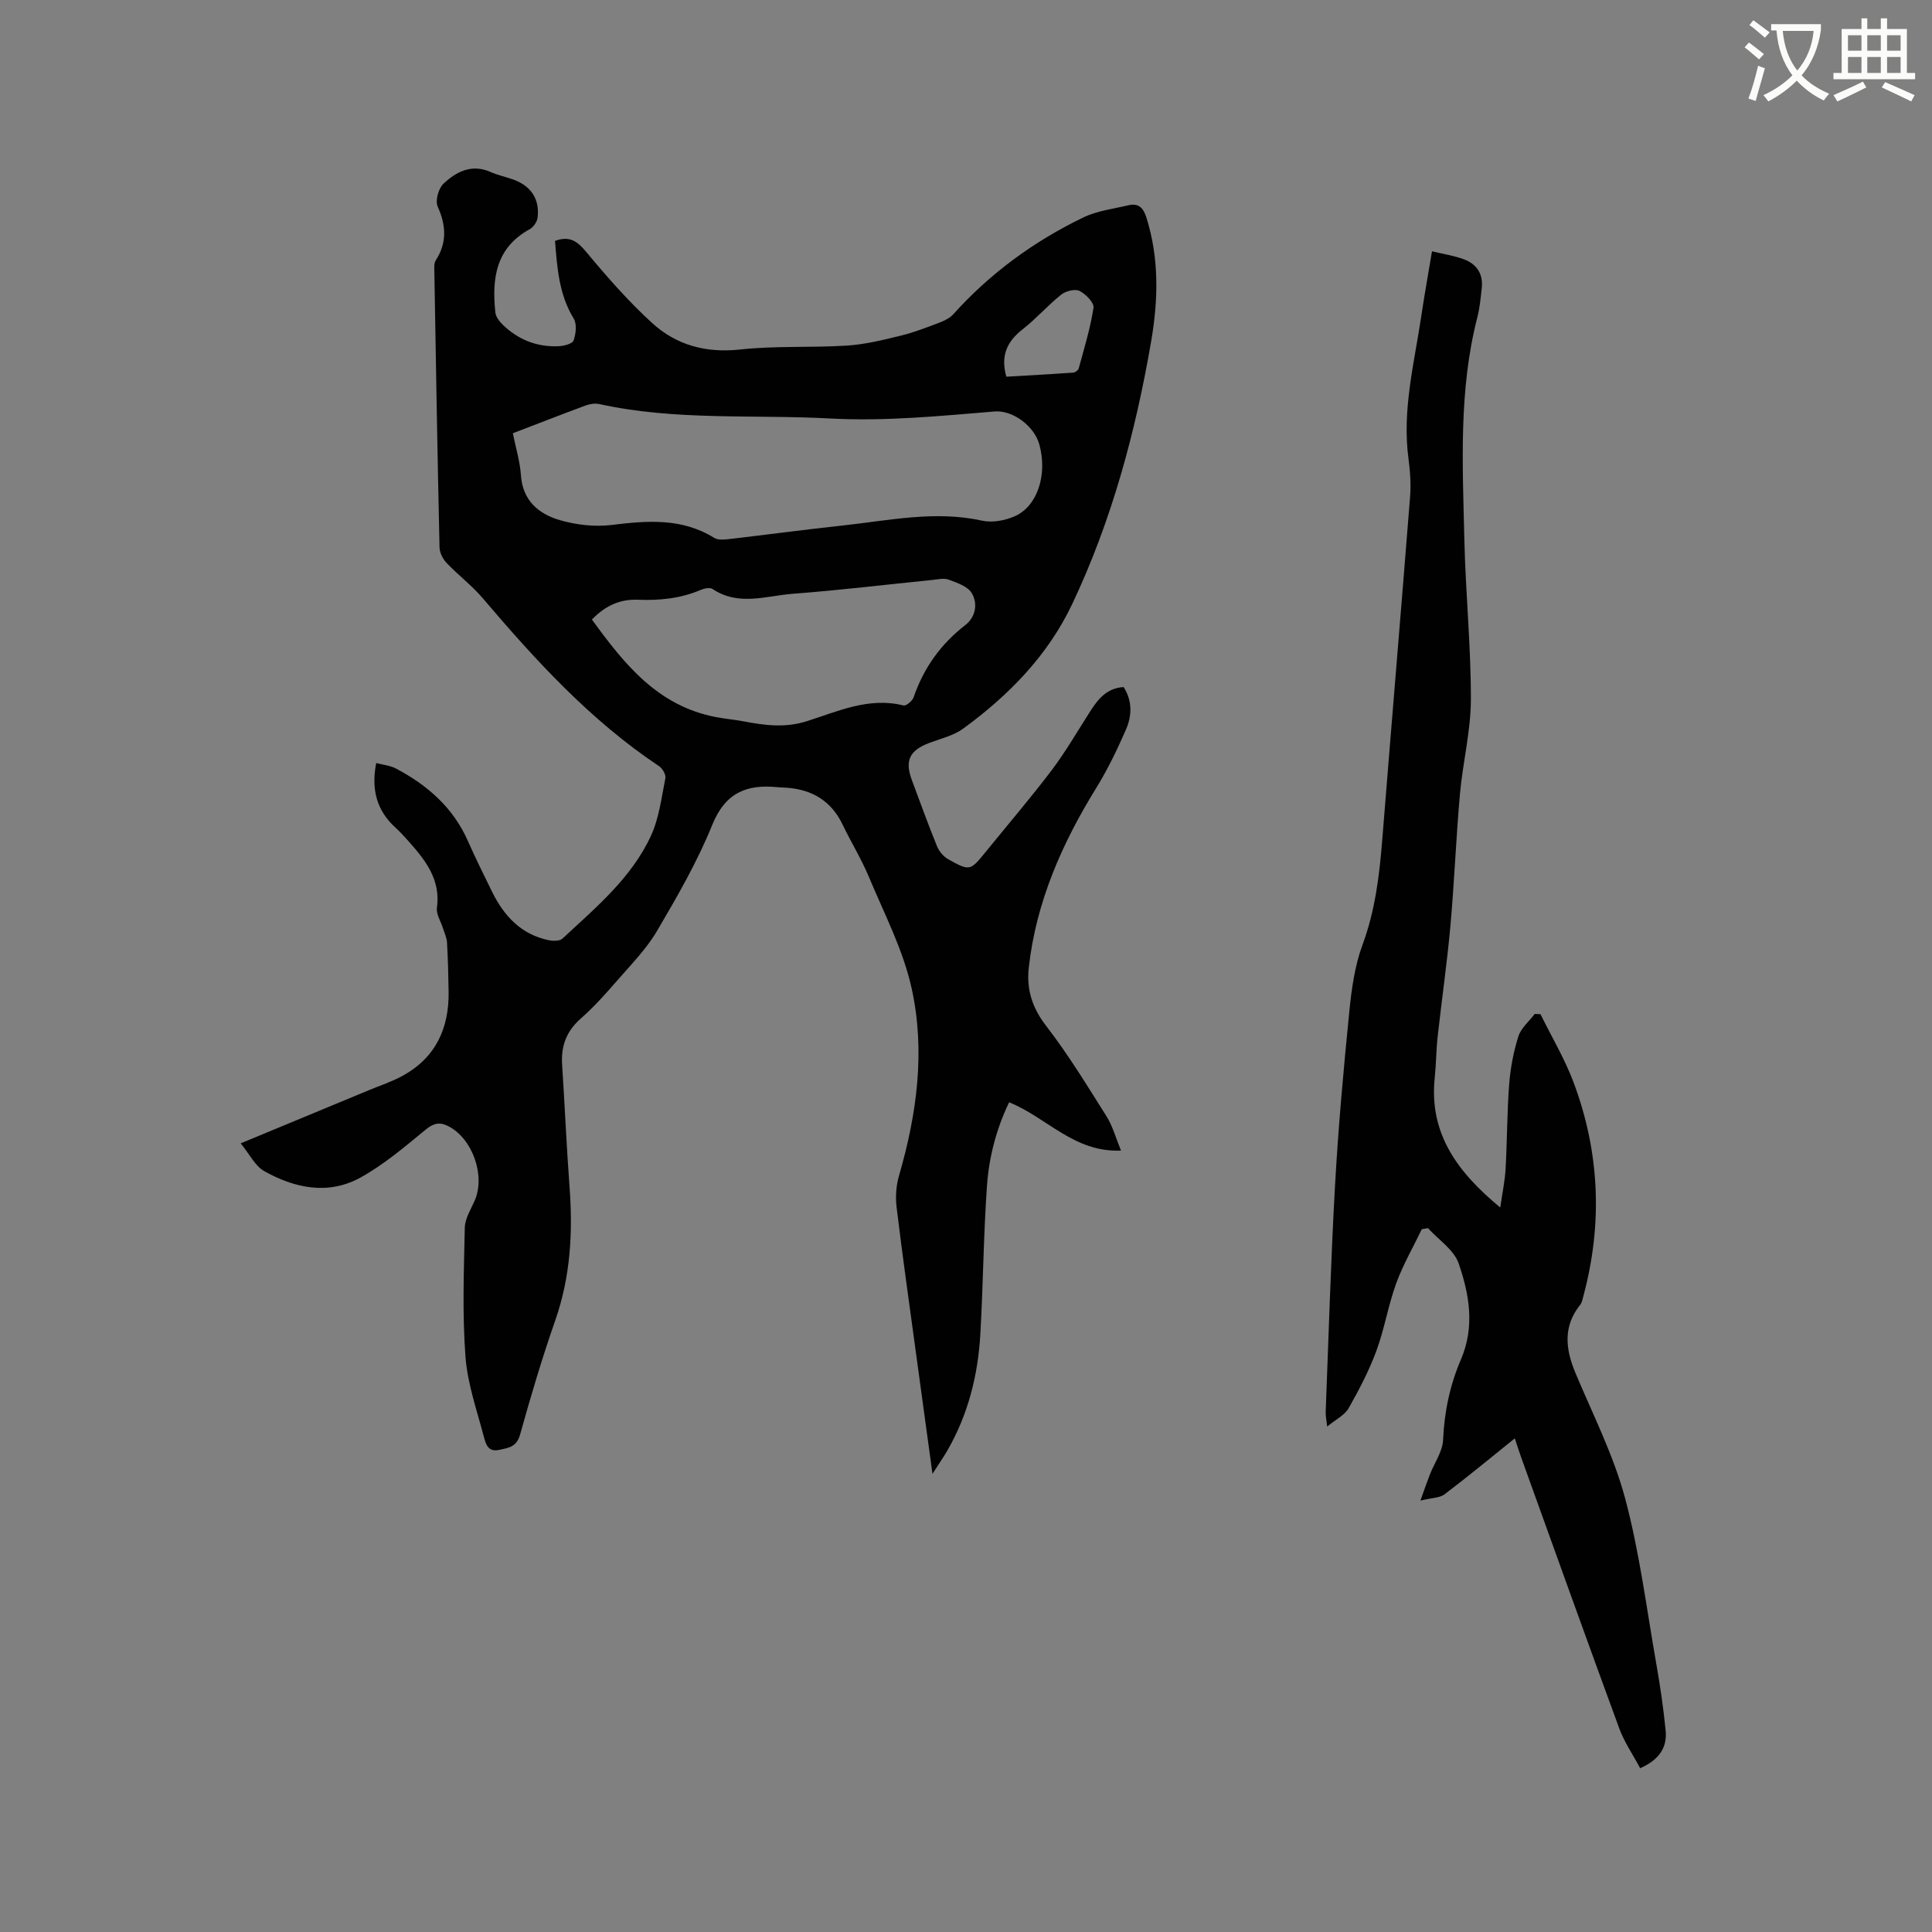
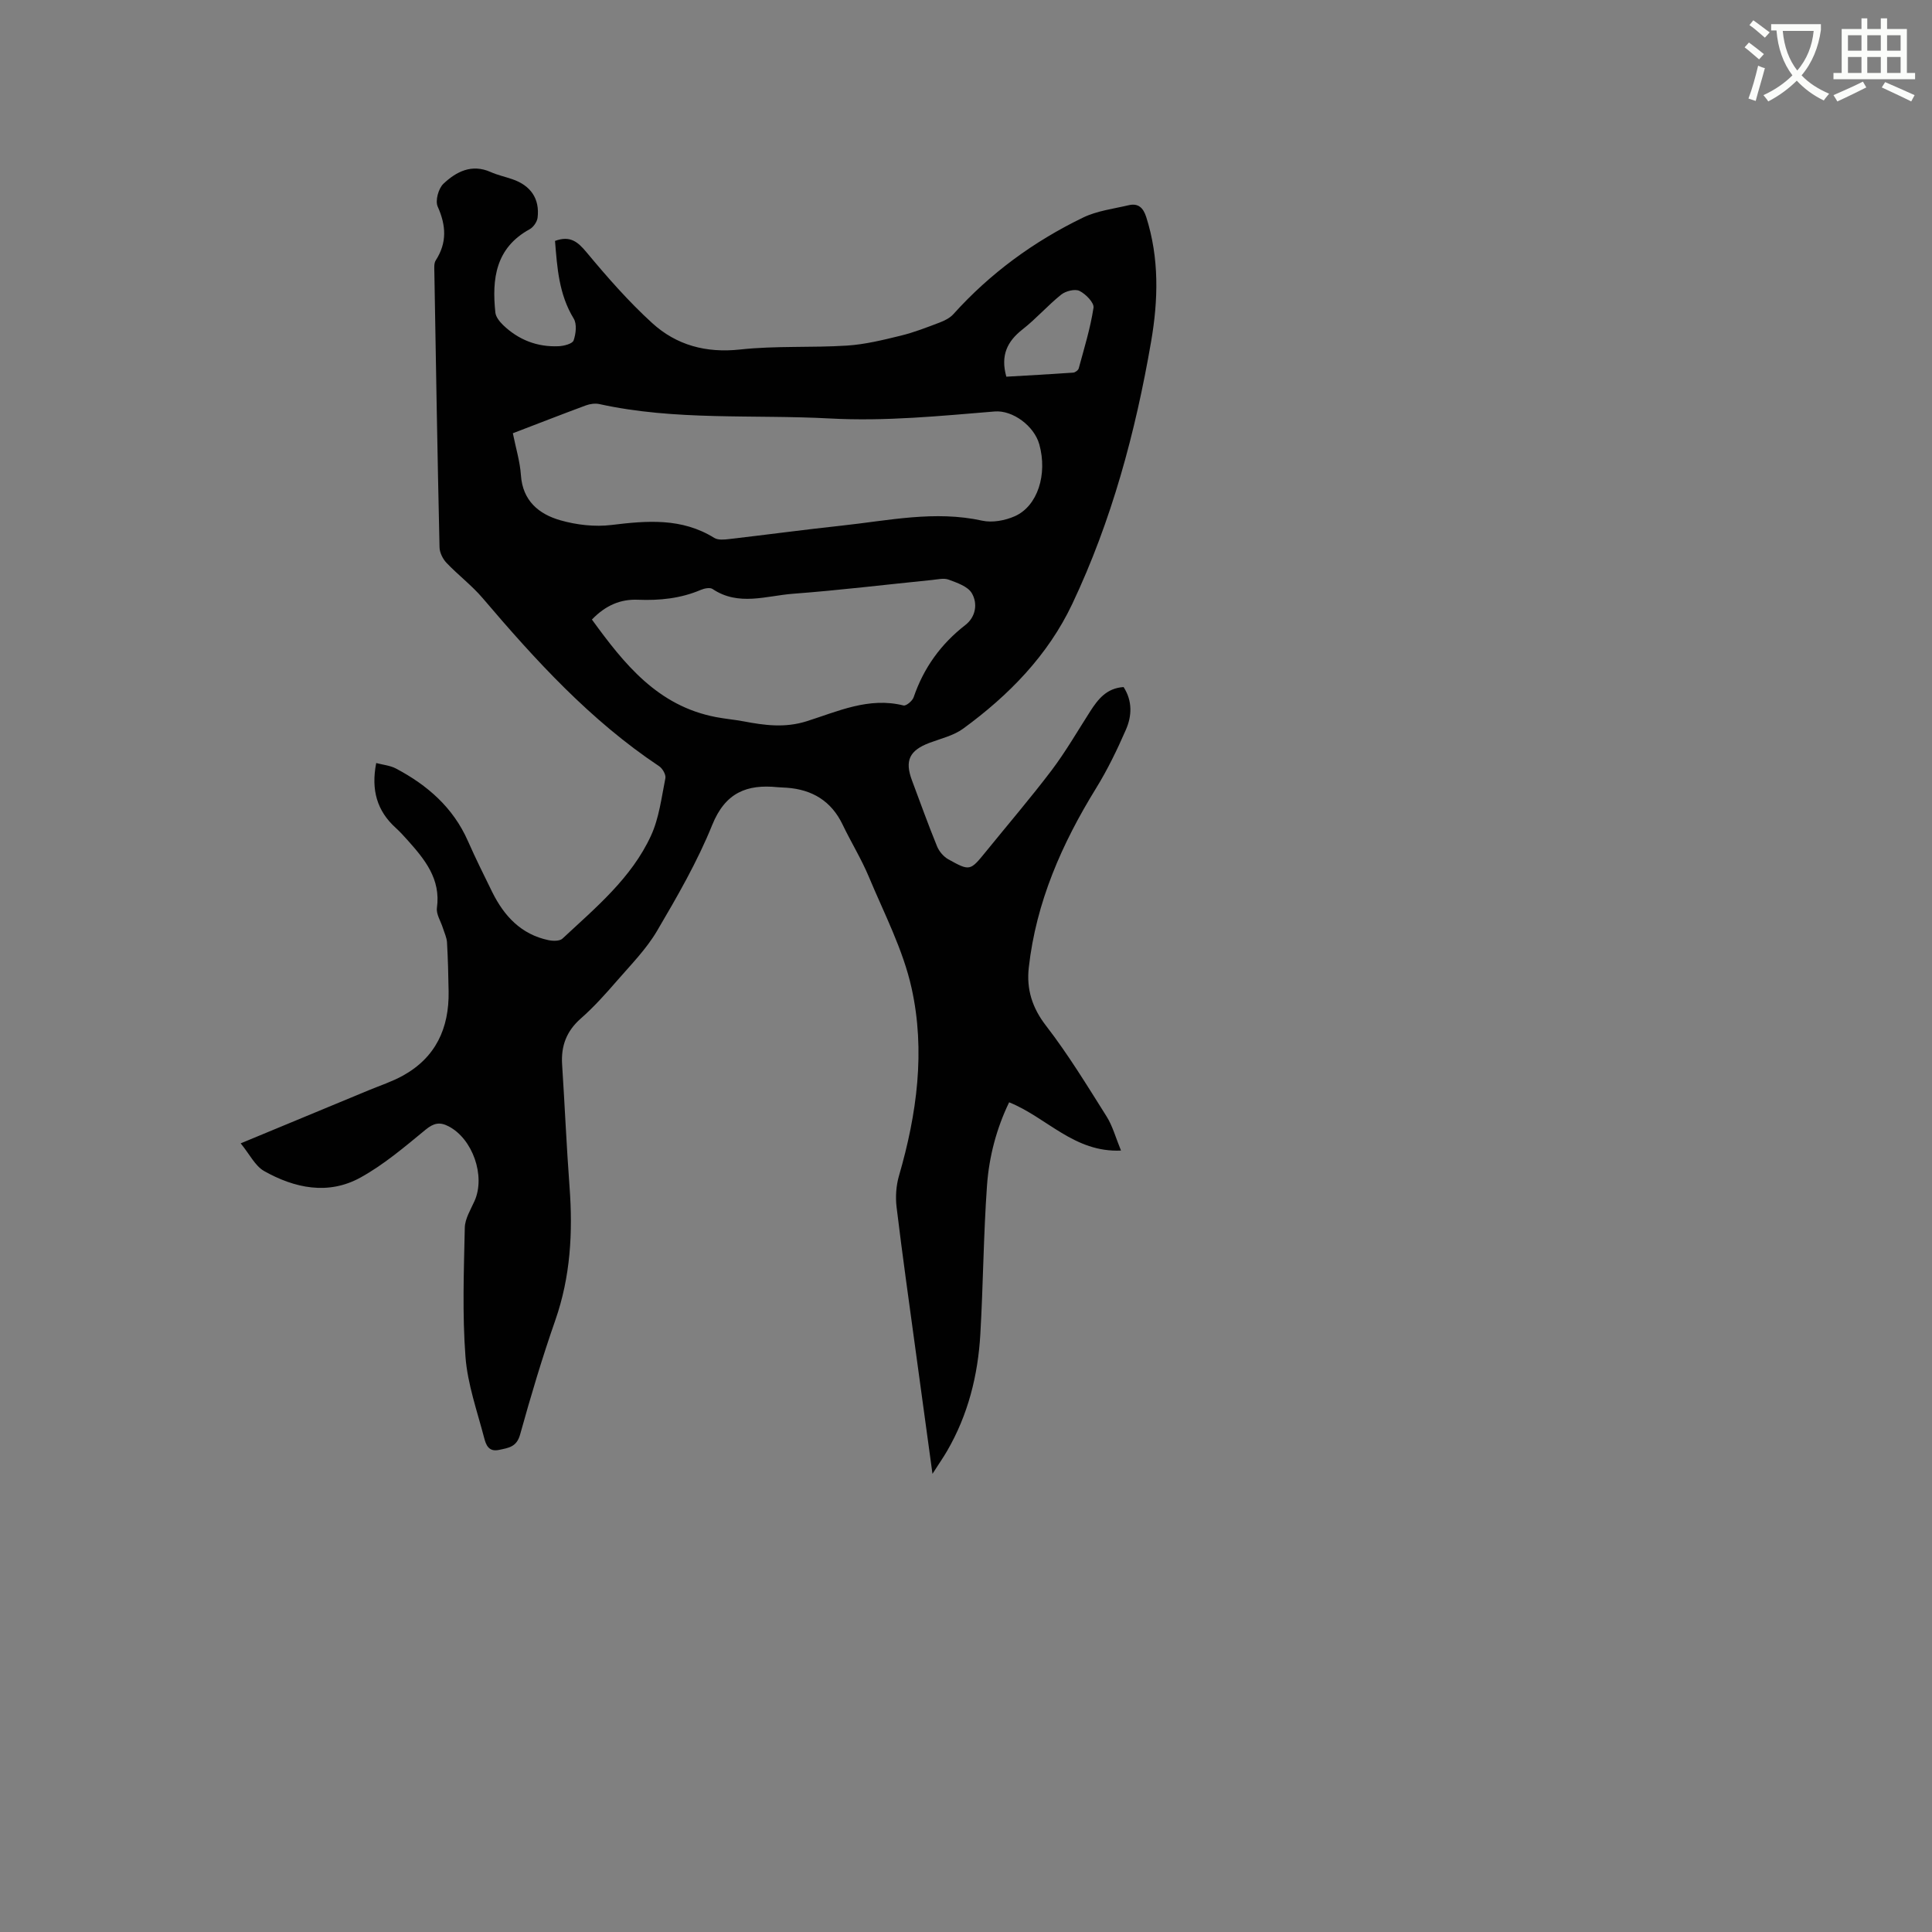
<svg xmlns="http://www.w3.org/2000/svg" enable-background="new 0 0 400 400" viewBox="0 0 400 400">
  <rect x="0" y="0" width="400" height="400" fill="#808080" stroke="none" />
  <path d="m362.1 8.8c1.1.8 2.1 1.6 3.1 2.4l-1 1.1c-1.3-1.1-2.3-2-3-2.5zm1.9 4.8c.5.2.9.4 1.4.5-.6 2.3-1.3 4.5-1.9 6.8l-1.5-.5c.8-2.1 1.4-4.3 2-6.8zm-1-9.4c1.3.9 2.4 1.8 3.4 2.5l-1 1.1c-1.4-1.2-2.4-2.1-3.2-2.6zm3.7 2.2v-1.4h10.3v1.2c-.5 3.6-1.8 6.8-4 9.4 1.5 1.6 3.4 2.8 5.7 3.8-.3.4-.7.8-1.1 1.4-2.3-1.1-4.1-2.5-5.6-4.1-1.6 1.6-3.6 3.1-5.9 4.3-.3-.5-.7-.9-1-1.3 2.4-1.1 4.4-2.5 6-4.1-1.9-2.5-3-5.6-3.3-9.3h-1.1zm8.8 0h-6.4c.3 3.3 1.3 6 3 8.2 2-2.3 3.1-5.1 3.4-8.2z" fill="#fbfcfa" />
  <path d="m385.3 3.8h1.3v2.2h2.8v-2.2h1.3v2.2h4.1v9.1h1.7v1.3h-16.9v-1.3h1.7v-9.1h4.1v-2.2zm.4 13.1.7 1.2c-1.8.9-3.8 1.9-6 2.9-.2-.4-.5-.8-.8-1.3 2.3-1 4.3-1.9 6.1-2.8zm-3.1-6.4h2.8v-3.2h-2.8zm0 4.6h2.8v-3.3h-2.8zm4-4.6h2.8v-3.2h-2.8zm0 4.6h2.8v-3.3h-2.8zm3.7 1.9c2.1.9 4.1 1.8 6.1 2.7l-.7 1.3c-2.2-1.1-4.2-2-6.1-2.9zm3.2-9.7h-2.8v3.2h2.8zm-2.8 7.8h2.8v-3.3h-2.8z" fill="#fbfcfa" />
  <g fill="#010101">
    <path d="m49.83 236.72c9.21-3.82 17.88-7.41 26.55-11.01 2.34-.97 4.79-1.77 7-2.99 6.83-3.76 9.62-9.84 9.5-17.43-.05-3.39-.14-6.78-.33-10.17-.06-1-.54-1.99-.85-2.97-.43-1.4-1.42-2.87-1.24-4.18.83-6-2.52-10.04-6.09-14.04-.78-.87-1.57-1.74-2.43-2.52-3.89-3.52-5.14-7.86-4.05-13.43 1.4.37 2.87.5 4.08 1.13 6.51 3.44 11.84 8.07 14.9 15 1.58 3.58 3.32 7.09 5.05 10.6 2.46 4.96 5.98 8.75 11.64 9.94.92.19 2.32.22 2.89-.32 6.89-6.42 14.28-12.53 18.32-21.29 1.69-3.66 2.18-7.89 2.99-11.91.15-.73-.59-2.03-1.3-2.5-14.2-9.46-25.55-21.89-36.5-34.76-2.25-2.65-5.09-4.79-7.5-7.32-.78-.82-1.44-2.13-1.46-3.23-.43-18.97-.75-37.95-1.07-56.92-.01-.84-.12-1.85.28-2.48 2.37-3.68 2.16-7.23.41-11.15-.54-1.21.15-3.74 1.18-4.72 2.65-2.5 5.85-4.18 9.77-2.44 1.44.64 3.02.98 4.52 1.5 3.8 1.3 5.69 4.06 5.21 7.97-.11.86-.87 1.96-1.64 2.38-7.05 3.86-7.84 10.26-7.1 17.25.1.91.87 1.87 1.57 2.56 3.2 3.09 7.09 4.61 11.53 4.41 1.1-.05 2.86-.5 3.1-1.2.48-1.38.71-3.41.01-4.54-3.07-5.03-3.41-10.54-3.86-16.06 3.13-1.16 4.71.17 6.55 2.38 4.25 5.11 8.67 10.16 13.57 14.63 5.03 4.58 11.14 6.24 18.21 5.47 7.32-.8 14.76-.34 22.13-.81 3.73-.24 7.45-1.16 11.1-2.05 2.76-.67 5.43-1.72 8.09-2.73 1.02-.39 2.12-.94 2.83-1.73 7.62-8.47 16.66-15.07 26.86-20 2.88-1.4 6.25-1.8 9.42-2.55 2-.47 3.03.52 3.65 2.46 2.71 8.52 2.49 17.17 1 25.8-3.23 18.75-8.16 37.05-16.32 54.29-5.04 10.65-13.15 18.93-22.59 25.82-1.99 1.45-4.61 2.05-6.98 2.94-4.14 1.57-5.15 3.67-3.62 7.76 1.71 4.56 3.35 9.15 5.19 13.65.43 1.06 1.35 2.15 2.34 2.7 4.48 2.49 4.52 2.42 7.79-1.6 4.54-5.6 9.24-11.08 13.59-16.82 2.92-3.87 5.36-8.1 7.98-12.19 1.64-2.56 3.44-4.84 6.93-5.05 1.85 2.88 1.73 5.96.48 8.82-1.81 4.15-3.8 8.27-6.17 12.11-7.09 11.49-12.42 23.59-13.94 37.13-.5 4.47.67 8.31 3.58 12.07 4.58 5.93 8.5 12.38 12.51 18.74 1.27 2.01 1.9 4.42 3 7.09-9.68.45-15.35-6.85-23.16-9.99-2.61 5.4-4.15 11.23-4.58 17.19-.73 10.25-.79 20.54-1.38 30.79-.49 8.55-2.54 16.73-6.89 24.22-.78 1.34-1.67 2.61-3.02 4.72-1.22-8.94-2.32-16.95-3.41-24.95-1.37-10.08-2.8-20.15-4.02-30.25-.26-2.12-.1-4.45.49-6.49 3.72-12.8 5.5-25.88 2.61-38.89-1.76-7.95-5.68-15.44-8.85-23.04-1.55-3.7-3.68-7.15-5.42-10.78-2.34-4.89-6.27-7.26-11.56-7.65-.63-.05-1.27-.05-1.9-.11-6.39-.65-10.84 1.13-13.54 7.81-3.08 7.62-7.25 14.84-11.43 21.95-2.22 3.77-5.4 6.99-8.3 10.33-2.36 2.72-4.78 5.43-7.48 7.8-2.97 2.61-4.12 5.69-3.87 9.53.55 8.45.91 16.91 1.54 25.36.7 9.39.2 18.56-2.95 27.58-2.72 7.79-5.08 15.72-7.29 23.67-.72 2.59-2.38 2.75-4.38 3.18-2.17.46-2.69-1.12-3.04-2.42-1.46-5.6-3.46-11.19-3.89-16.89-.67-8.86-.33-17.8-.14-26.7.04-1.87 1.23-3.75 2.03-5.56 2.29-5.16-.4-12.85-5.39-15.43-1.83-.95-3.08-.68-4.77.71-4.3 3.54-8.62 7.22-13.45 9.89-6.69 3.7-13.66 2.22-20.01-1.36-1.85-1.08-2.96-3.46-4.81-5.71zm56.35-147.02c.62 3.09 1.48 5.86 1.67 8.68.36 5.32 3.73 8.07 8.17 9.34 3.36.96 7.13 1.39 10.58.97 7.39-.9 14.55-1.5 21.27 2.67.78.49 2.06.37 3.07.25 7.79-.9 15.56-1.95 23.36-2.79 9.65-1.04 19.24-3.18 29.06-1.02 2.1.46 4.73-.03 6.74-.92 4.74-2.1 6.8-8.68 5.08-14.87-1.08-3.87-5.56-7.12-9.23-6.82-11.35.93-22.57 2.07-34.13 1.45-15.92-.85-31.95.49-47.73-2.98-.87-.19-1.93-.04-2.78.27-4.95 1.83-9.87 3.76-15.13 5.77zm16.37 38.57c6.68 9.19 13.6 17.9 25.71 20.2 1.87.36 3.78.52 5.65.87 4.37.83 8.57 1.41 13.09-.01 6.46-2.04 12.88-5.07 20.06-3.27.55.14 1.85-.95 2.1-1.7 2.08-6.08 5.62-11.01 10.71-14.96 2.15-1.67 2.6-4.44 1.33-6.59-.83-1.41-3.05-2.15-4.79-2.8-1-.38-2.3-.04-3.46.07-9.59.96-19.15 2.13-28.76 2.85-5.54.42-11.28 2.63-16.67-.99-.54-.36-1.7-.12-2.43.19-4.19 1.79-8.54 2.22-13.04 2.04-3.53-.14-6.62 1.11-9.5 4.1zm85.8-50.28c4.46-.26 9.15-.51 13.84-.84.42-.03 1.05-.5 1.15-.89 1.13-4.16 2.41-8.3 3.06-12.54.16-1.04-1.61-2.85-2.9-3.49-.93-.46-2.85.02-3.78.76-2.8 2.24-5.19 5-8.02 7.21-3.15 2.47-4.59 5.35-3.35 9.79z" />
-     <path d="m339.58 366.09c-1.52-2.84-3.28-5.39-4.32-8.21-6.82-18.57-13.49-37.2-20.2-55.81-.56-1.55-1.05-3.13-1.44-4.27-4.87 3.92-9.63 7.86-14.55 11.59-.99.75-2.59.71-4.99 1.29.83-2.29 1.35-3.83 1.94-5.35.94-2.42 2.66-4.8 2.76-7.25.25-5.82 1.43-11.36 3.7-16.64 2.9-6.75 1.73-13.46-.48-19.86-.98-2.83-4.16-4.89-6.35-7.3-.43.07-.86.14-1.28.21-1.79 3.73-3.89 7.34-5.3 11.21-1.66 4.56-2.43 9.44-4.11 13.99-1.52 4.11-3.58 8.06-5.75 11.88-.82 1.43-2.63 2.3-4.43 3.78-.16-1.43-.34-2.23-.31-3.01.61-15.67 1.06-31.34 1.94-47 .67-11.95 1.75-23.89 2.94-35.81.47-4.69 1.12-9.53 2.74-13.91 2.62-7.08 3.5-14.34 4.09-21.74 1.89-23.67 3.89-47.33 5.76-71 .21-2.62.02-5.31-.33-7.93-1.35-10.09 1.21-19.8 2.67-29.62.63-4.27 1.41-8.53 2.2-13.3 2.4.58 4.59.9 6.62 1.66 2.65.99 4.02 3.05 3.68 5.99-.23 2-.4 4.03-.9 5.97-3.92 15.21-3.05 30.7-2.7 46.14.26 11.02 1.37 22.03 1.35 33.04-.01 6.51-1.68 13.01-2.26 19.54-.81 9.07-1.16 18.18-1.97 27.24-.69 7.69-1.8 15.34-2.65 23.02-.31 2.84-.31 5.72-.61 8.56-1.18 11.55 4.73 19.51 13.57 26.81.43-3 .97-5.51 1.11-8.05.33-5.82.29-11.66.74-17.47.26-3.34.89-6.71 1.9-9.9.55-1.73 2.22-3.11 3.38-4.65.4.01.8.03 1.2.04 2.3 4.69 5.01 9.22 6.84 14.09 5.44 14.51 6.06 29.34 2.03 44.33-.16.6-.28 1.3-.65 1.76-3.58 4.47-3.05 9.14-1 14.06 3.59 8.58 7.88 17 10.28 25.92 3.01 11.21 4.45 22.84 6.47 34.3.81 4.58 1.48 9.19 1.94 13.82.36 3.54-1.33 6.1-5.27 7.84z" />
  </g>
</svg>